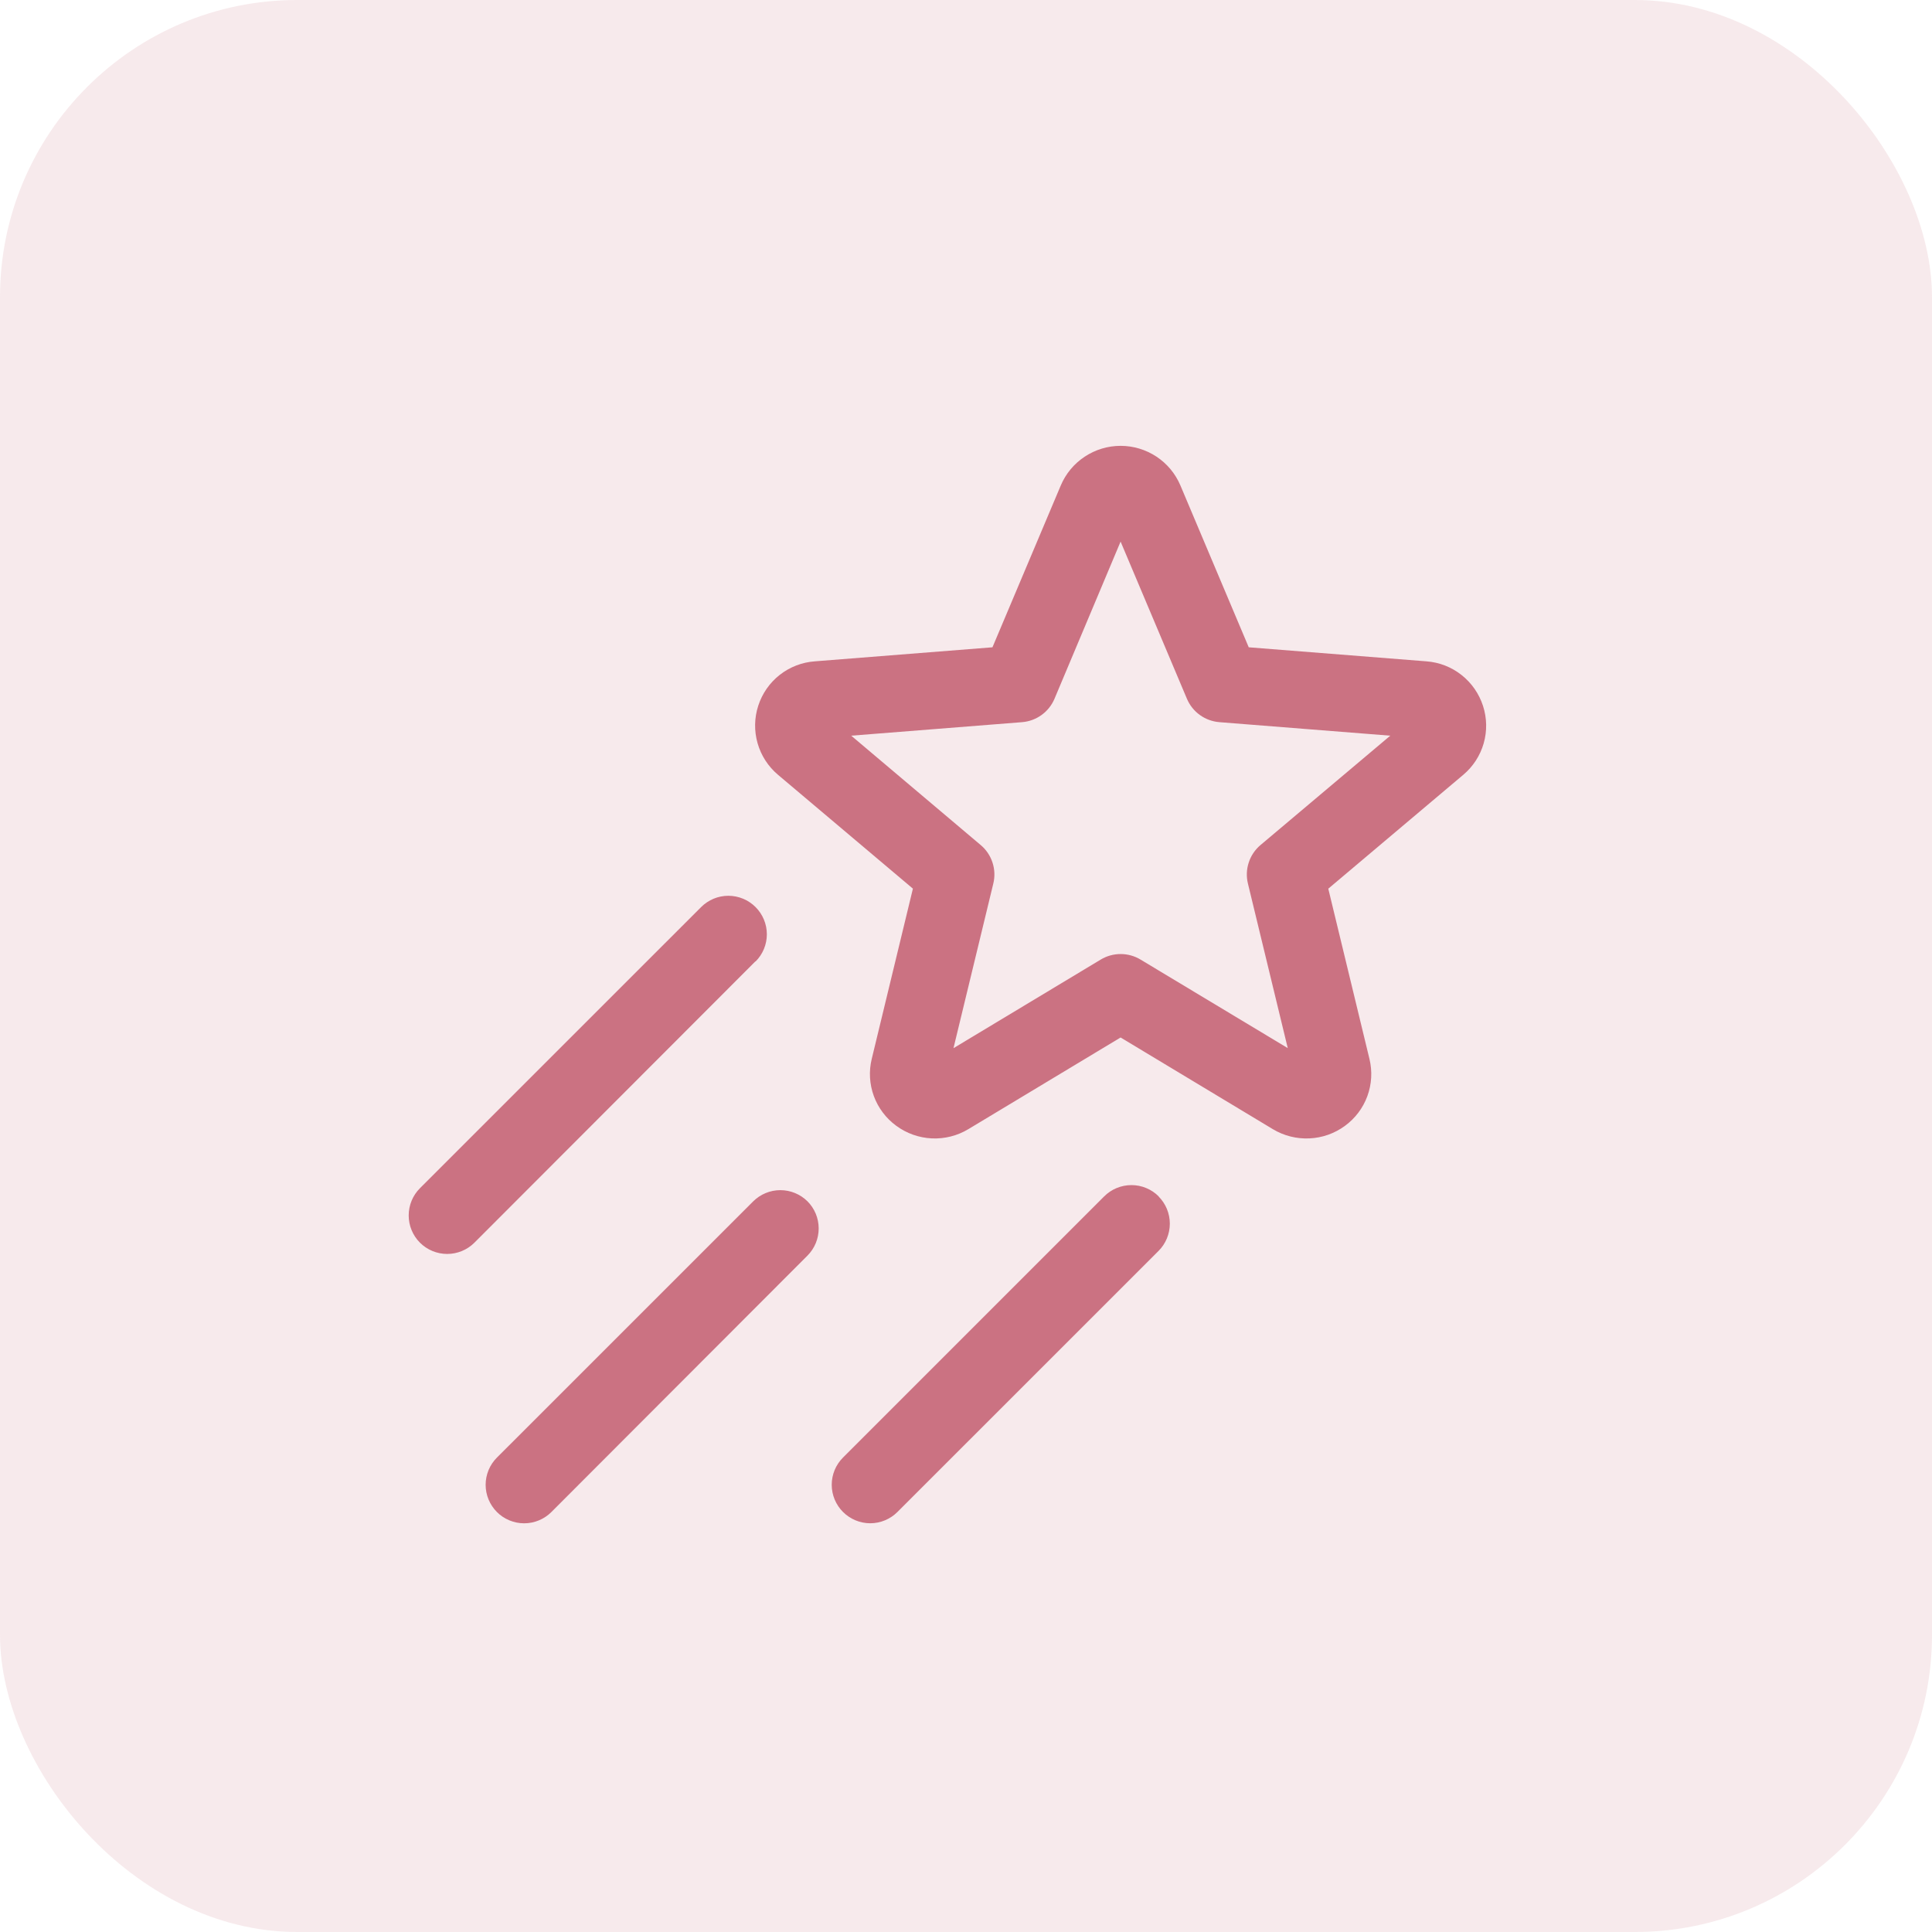
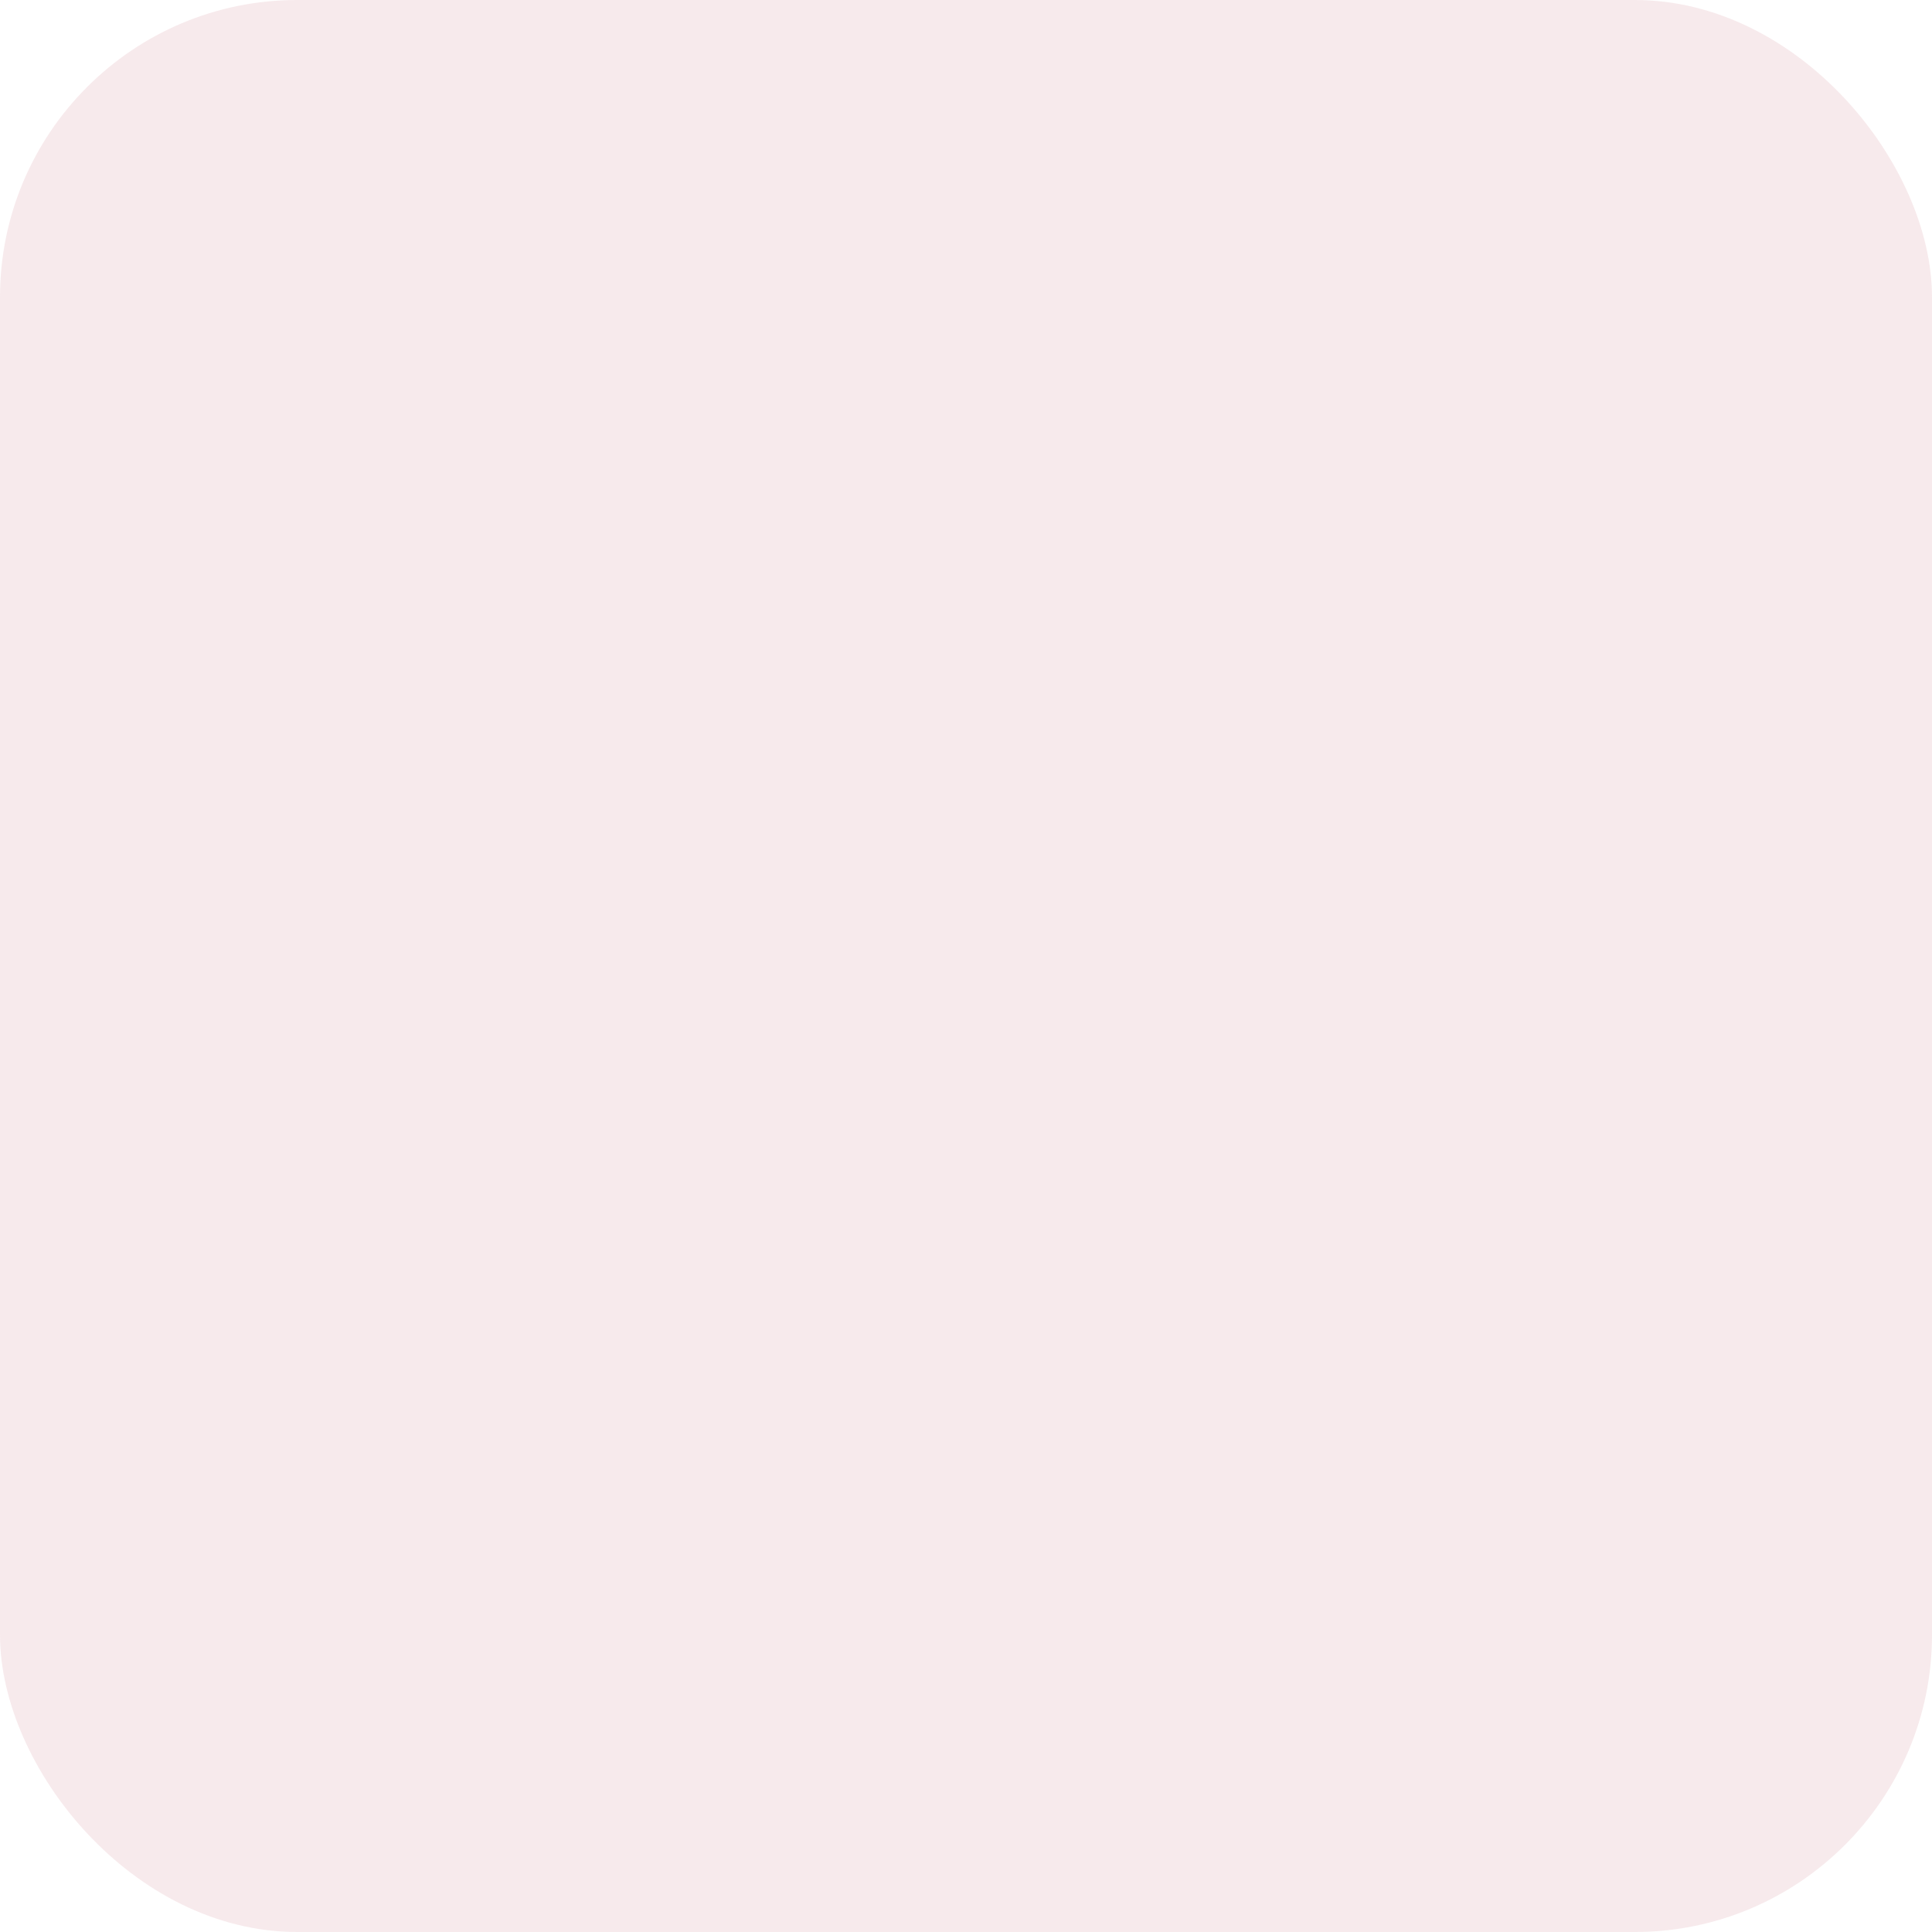
<svg xmlns="http://www.w3.org/2000/svg" width="52" height="52" viewBox="0 0 52 52" fill="none">
  <rect width="52" height="52" rx="8" fill="#CB7282" fill-opacity="0.15" />
-   <path d="M39.916 19.001C39.81 18.672 39.609 18.382 39.338 18.168C39.066 17.953 38.737 17.825 38.392 17.8L33.61 17.422L31.77 13.064C31.636 12.748 31.412 12.479 31.126 12.29C30.839 12.101 30.504 12 30.161 12C29.818 12 29.483 12.101 29.197 12.29C28.91 12.479 28.686 12.748 28.552 13.064L26.712 17.422L21.93 17.8C21.586 17.825 21.258 17.952 20.987 18.164C20.716 18.377 20.515 18.665 20.409 18.993C20.302 19.32 20.296 19.672 20.39 20.003C20.484 20.334 20.675 20.63 20.938 20.852L24.571 23.918L23.463 28.5C23.382 28.831 23.402 29.18 23.519 29.5C23.637 29.821 23.847 30.099 24.123 30.301C24.401 30.506 24.735 30.624 25.08 30.64C25.426 30.656 25.769 30.569 26.065 30.39L30.161 27.924L34.258 30.391C34.555 30.57 34.897 30.656 35.243 30.64C35.589 30.625 35.922 30.507 36.2 30.302C36.476 30.1 36.686 29.822 36.803 29.501C36.92 29.181 36.94 28.833 36.859 28.501L35.751 23.919L39.384 20.854C39.647 20.633 39.838 20.339 39.933 20.009C40.028 19.678 40.022 19.328 39.916 19.001ZM33.926 22.745C33.779 22.869 33.669 23.032 33.61 23.215C33.55 23.398 33.542 23.594 33.588 23.781L34.66 28.21L30.696 25.826C30.535 25.729 30.35 25.678 30.162 25.678C29.974 25.678 29.789 25.729 29.628 25.826L25.663 28.212L26.735 23.781C26.781 23.594 26.773 23.398 26.713 23.215C26.653 23.032 26.544 22.869 26.396 22.745L22.911 19.801L27.51 19.437C27.699 19.422 27.88 19.355 28.034 19.244C28.188 19.133 28.308 18.982 28.382 18.807L30.161 14.577L31.946 18.807C32.02 18.982 32.14 19.133 32.294 19.244C32.448 19.355 32.63 19.422 32.819 19.437L37.419 19.801L33.926 22.745ZM20.332 25.875L12.769 33.447C12.575 33.641 12.311 33.75 12.036 33.75C11.761 33.75 11.498 33.641 11.303 33.447C11.109 33.252 11 32.989 11 32.714C11 32.439 11.109 32.175 11.303 31.981L18.871 24.414C19.065 24.22 19.328 24.11 19.603 24.11C19.878 24.11 20.142 24.22 20.336 24.414C20.53 24.608 20.64 24.872 20.64 25.147C20.64 25.422 20.53 25.685 20.336 25.879L20.332 25.875ZM21.732 32.332C21.926 32.526 22.035 32.789 22.035 33.064C22.035 33.339 21.926 33.602 21.732 33.796L14.84 40.697C14.744 40.793 14.63 40.869 14.504 40.921C14.379 40.973 14.244 41 14.108 41C13.972 41 13.837 40.973 13.711 40.921C13.585 40.869 13.471 40.793 13.375 40.697C13.279 40.6 13.202 40.486 13.15 40.36C13.098 40.235 13.071 40.1 13.071 39.964C13.071 39.828 13.098 39.693 13.15 39.567C13.202 39.441 13.279 39.327 13.375 39.231L20.271 32.336C20.466 32.142 20.729 32.033 21.003 32.033C21.278 32.033 21.541 32.142 21.736 32.336L21.732 32.332ZM31.183 32.202C31.279 32.299 31.355 32.413 31.407 32.538C31.459 32.664 31.486 32.799 31.486 32.935C31.486 33.071 31.459 33.206 31.407 33.332C31.355 33.458 31.279 33.572 31.183 33.668L24.155 40.695C23.961 40.889 23.697 40.999 23.422 40.999C23.148 40.999 22.884 40.889 22.69 40.695C22.495 40.501 22.386 40.237 22.386 39.962C22.386 39.688 22.495 39.424 22.69 39.23L29.718 32.202C29.815 32.105 29.929 32.028 30.055 31.976C30.182 31.924 30.317 31.897 30.454 31.897C30.591 31.897 30.726 31.924 30.852 31.977C30.978 32.029 31.093 32.106 31.189 32.204L31.183 32.202Z" fill="#CB7282" />
</svg>